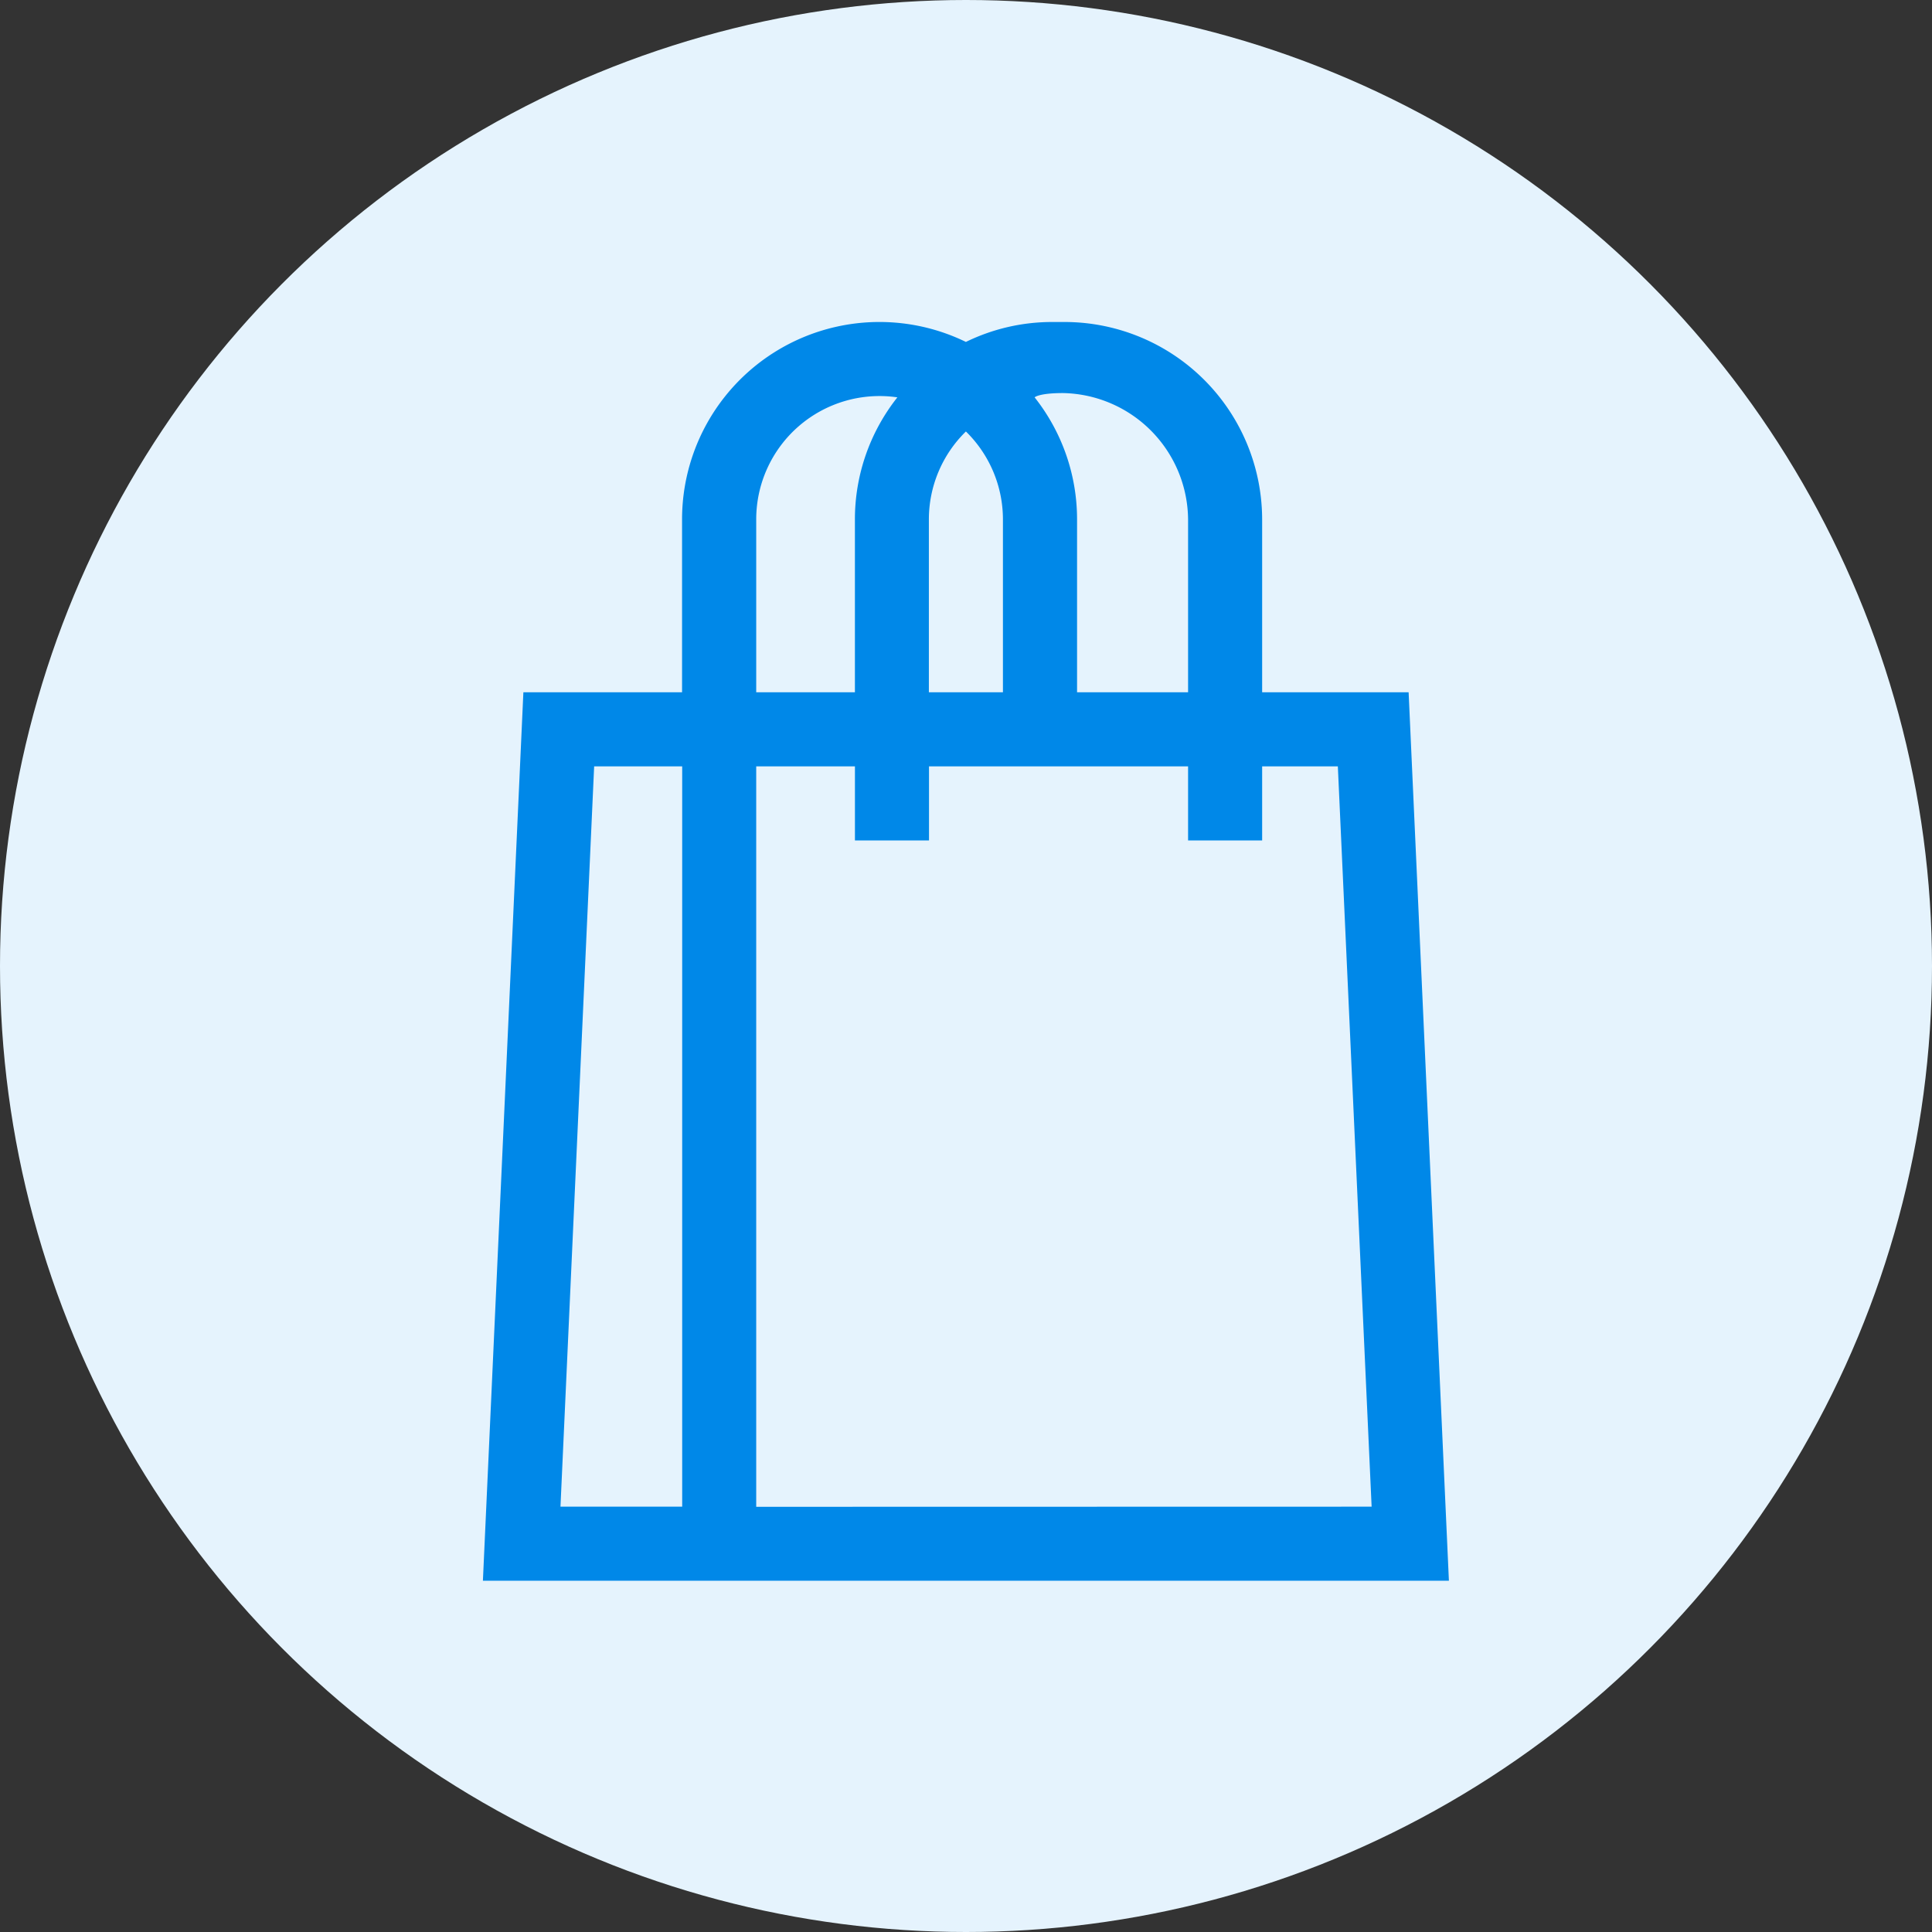
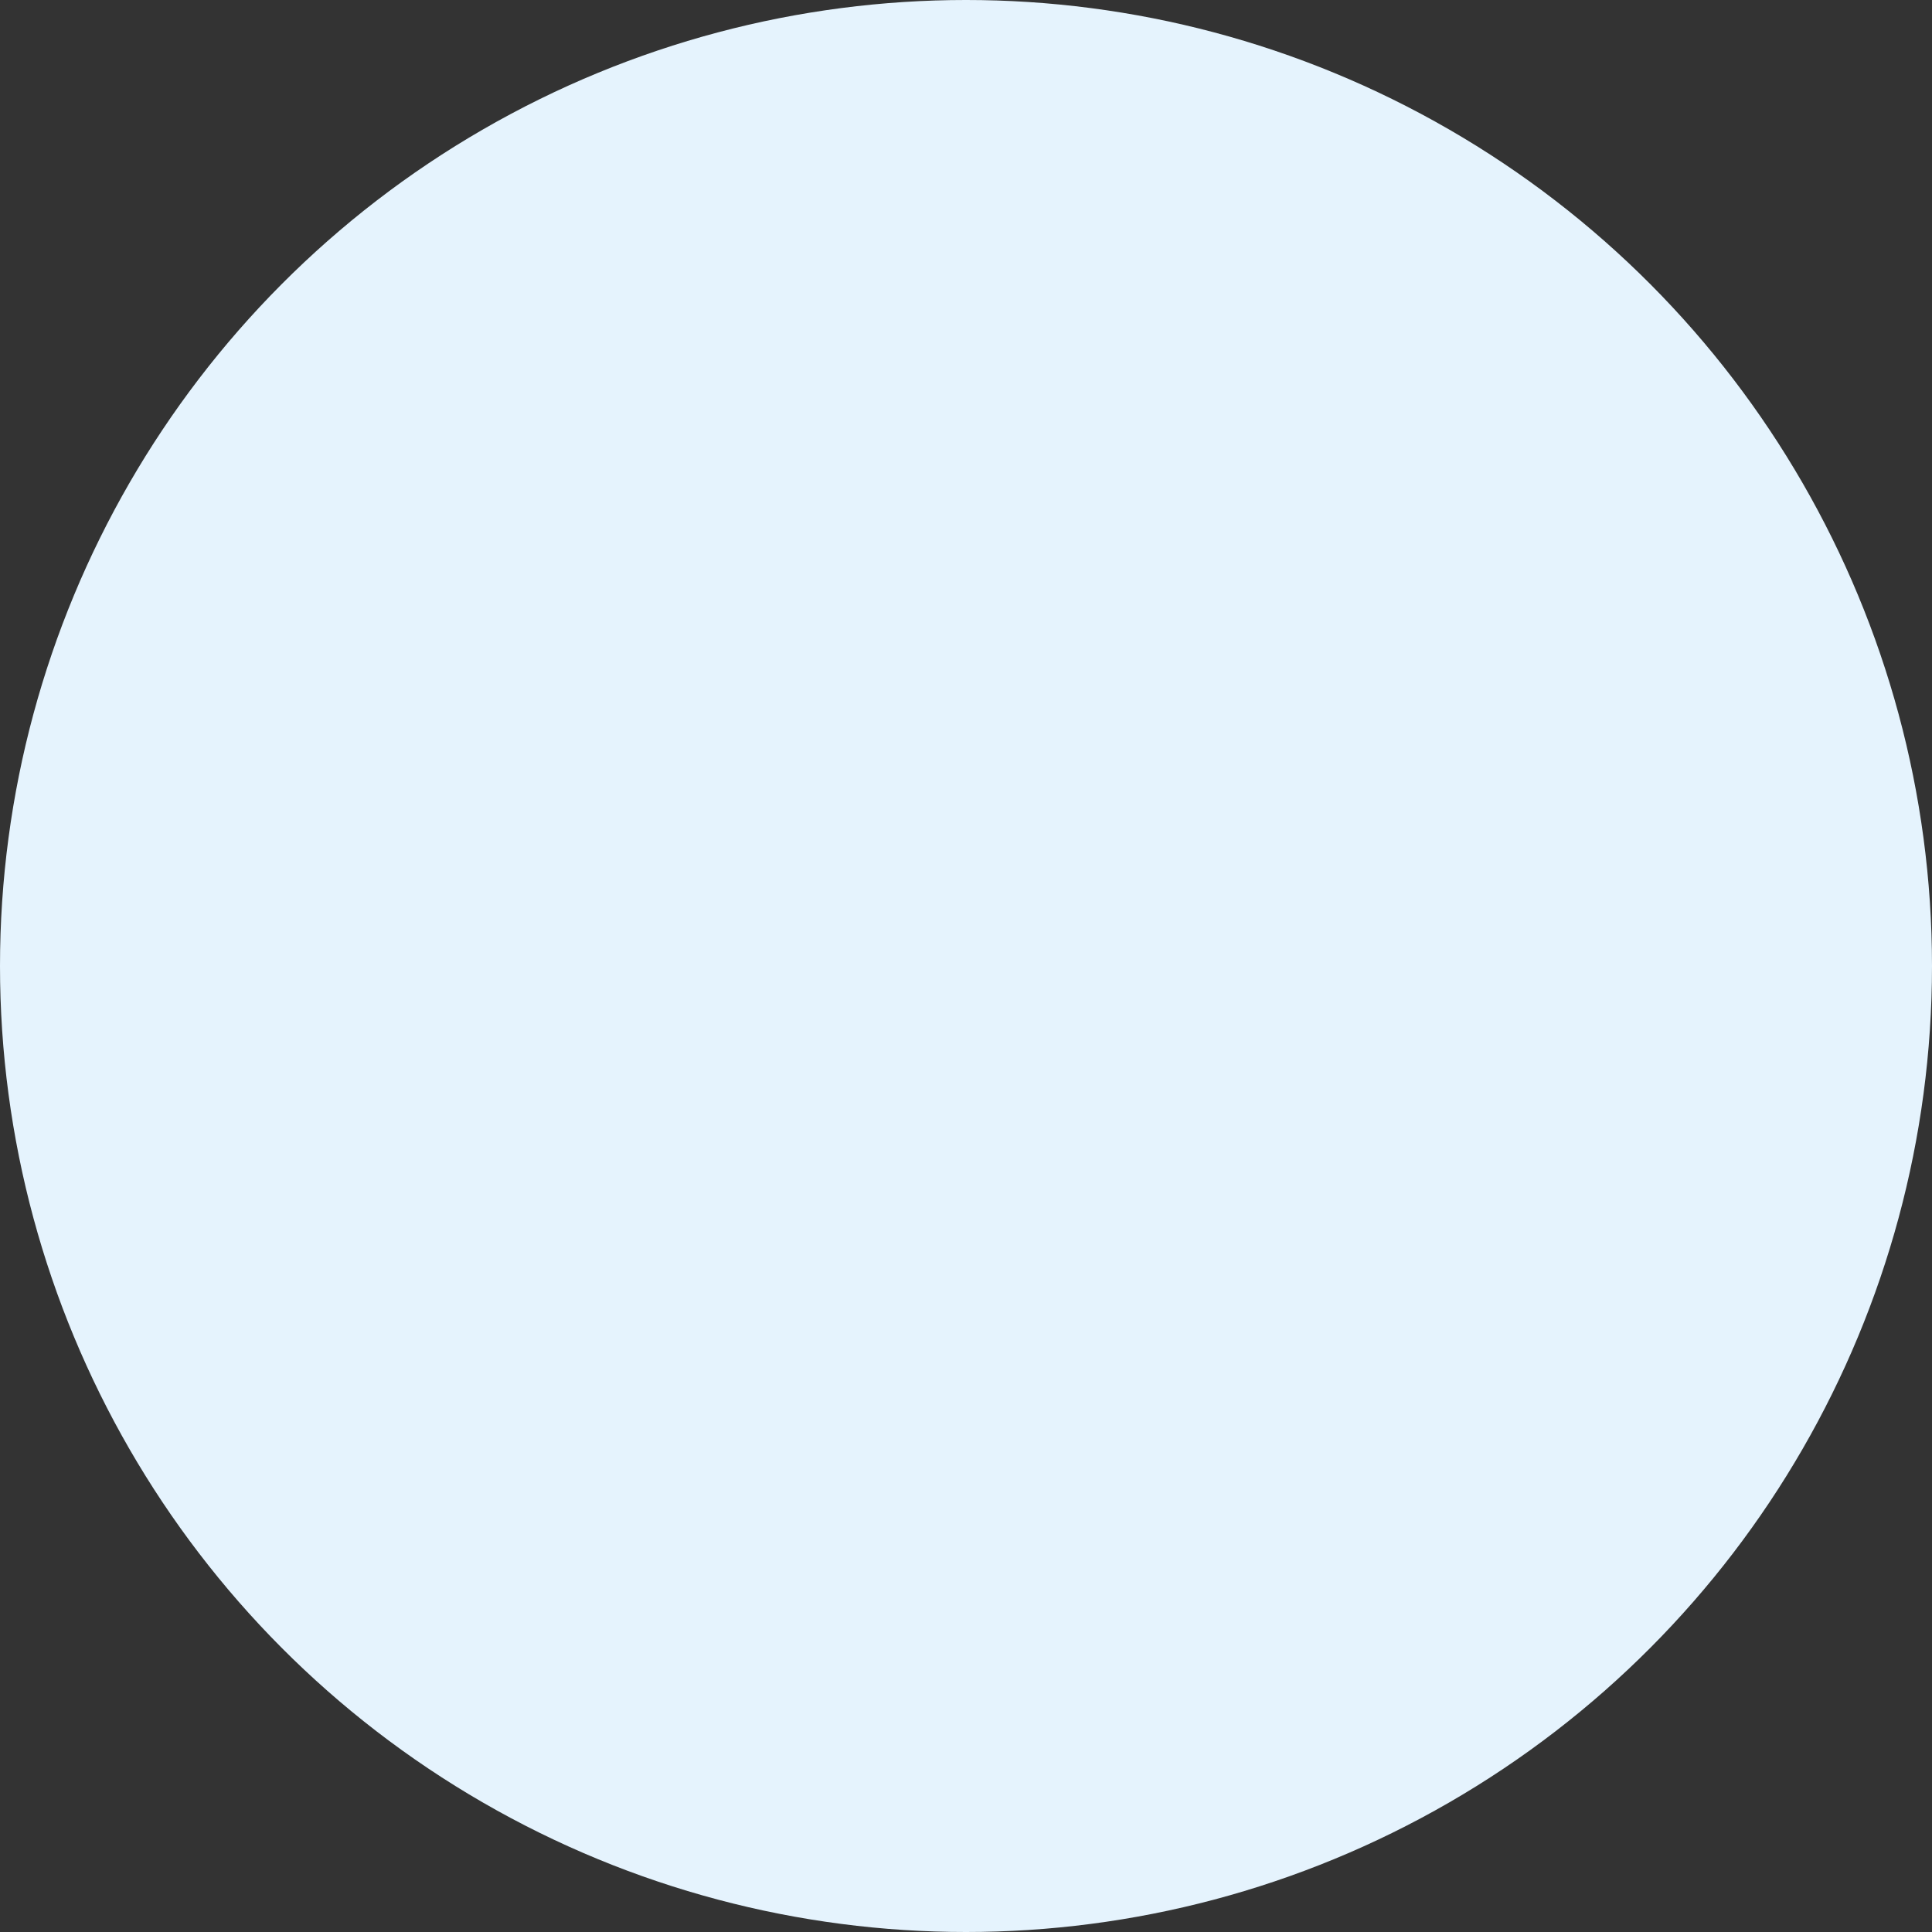
<svg xmlns="http://www.w3.org/2000/svg" width="60" height="60" viewBox="0 0 60 60">
  <rect x="0" y="0" width="60" height="60" fill="#333333" stroke="none" />
  <defs>
    <clipPath id="clip-ic-system">
      <rect width="60" height="60" />
    </clipPath>
  </defs>
  <g id="ic-system" clip-path="url(#clip-ic-system)">
    <circle id="Ellipse_1" data-name="Ellipse 1" cx="30" cy="30" r="30" fill="#e5f3fd" />
    <g id="shopping-bag" transform="translate(-44.303 10)">
-       <path id="Path_1" data-name="Path 1" d="M88.049,11.5H83.5V6.132A6.139,6.139,0,0,0,77.369,0h-.383A6.094,6.094,0,0,0,74.3.619a6.13,6.13,0,0,0-8.815,5.513V11.5H60.557L59.3,39.091h30ZM77.319,2.207A3.96,3.96,0,0,1,81.2,6.132V11.5H77.752V6.132A6.1,6.1,0,0,0,76.434,2.34S76.56,2.207,77.319,2.207ZM74.3,3.4a3.82,3.82,0,0,1,1.15,2.733V11.5h-2.3V6.132A3.82,3.82,0,0,1,74.3,3.4ZM67.788,6.132A3.83,3.83,0,0,1,72.172,2.34a6.1,6.1,0,0,0-1.319,3.792V11.5H67.788ZM62.755,13.8h2.734V36.791H61.709Zm5.033,22.995V13.8h3.066v2.3h2.3V13.8H81.2v2.3h2.3V13.8h2.351L86.9,36.791Z" fill="#0088e8" />
-     </g>
+       </g>
  </g>
</svg>